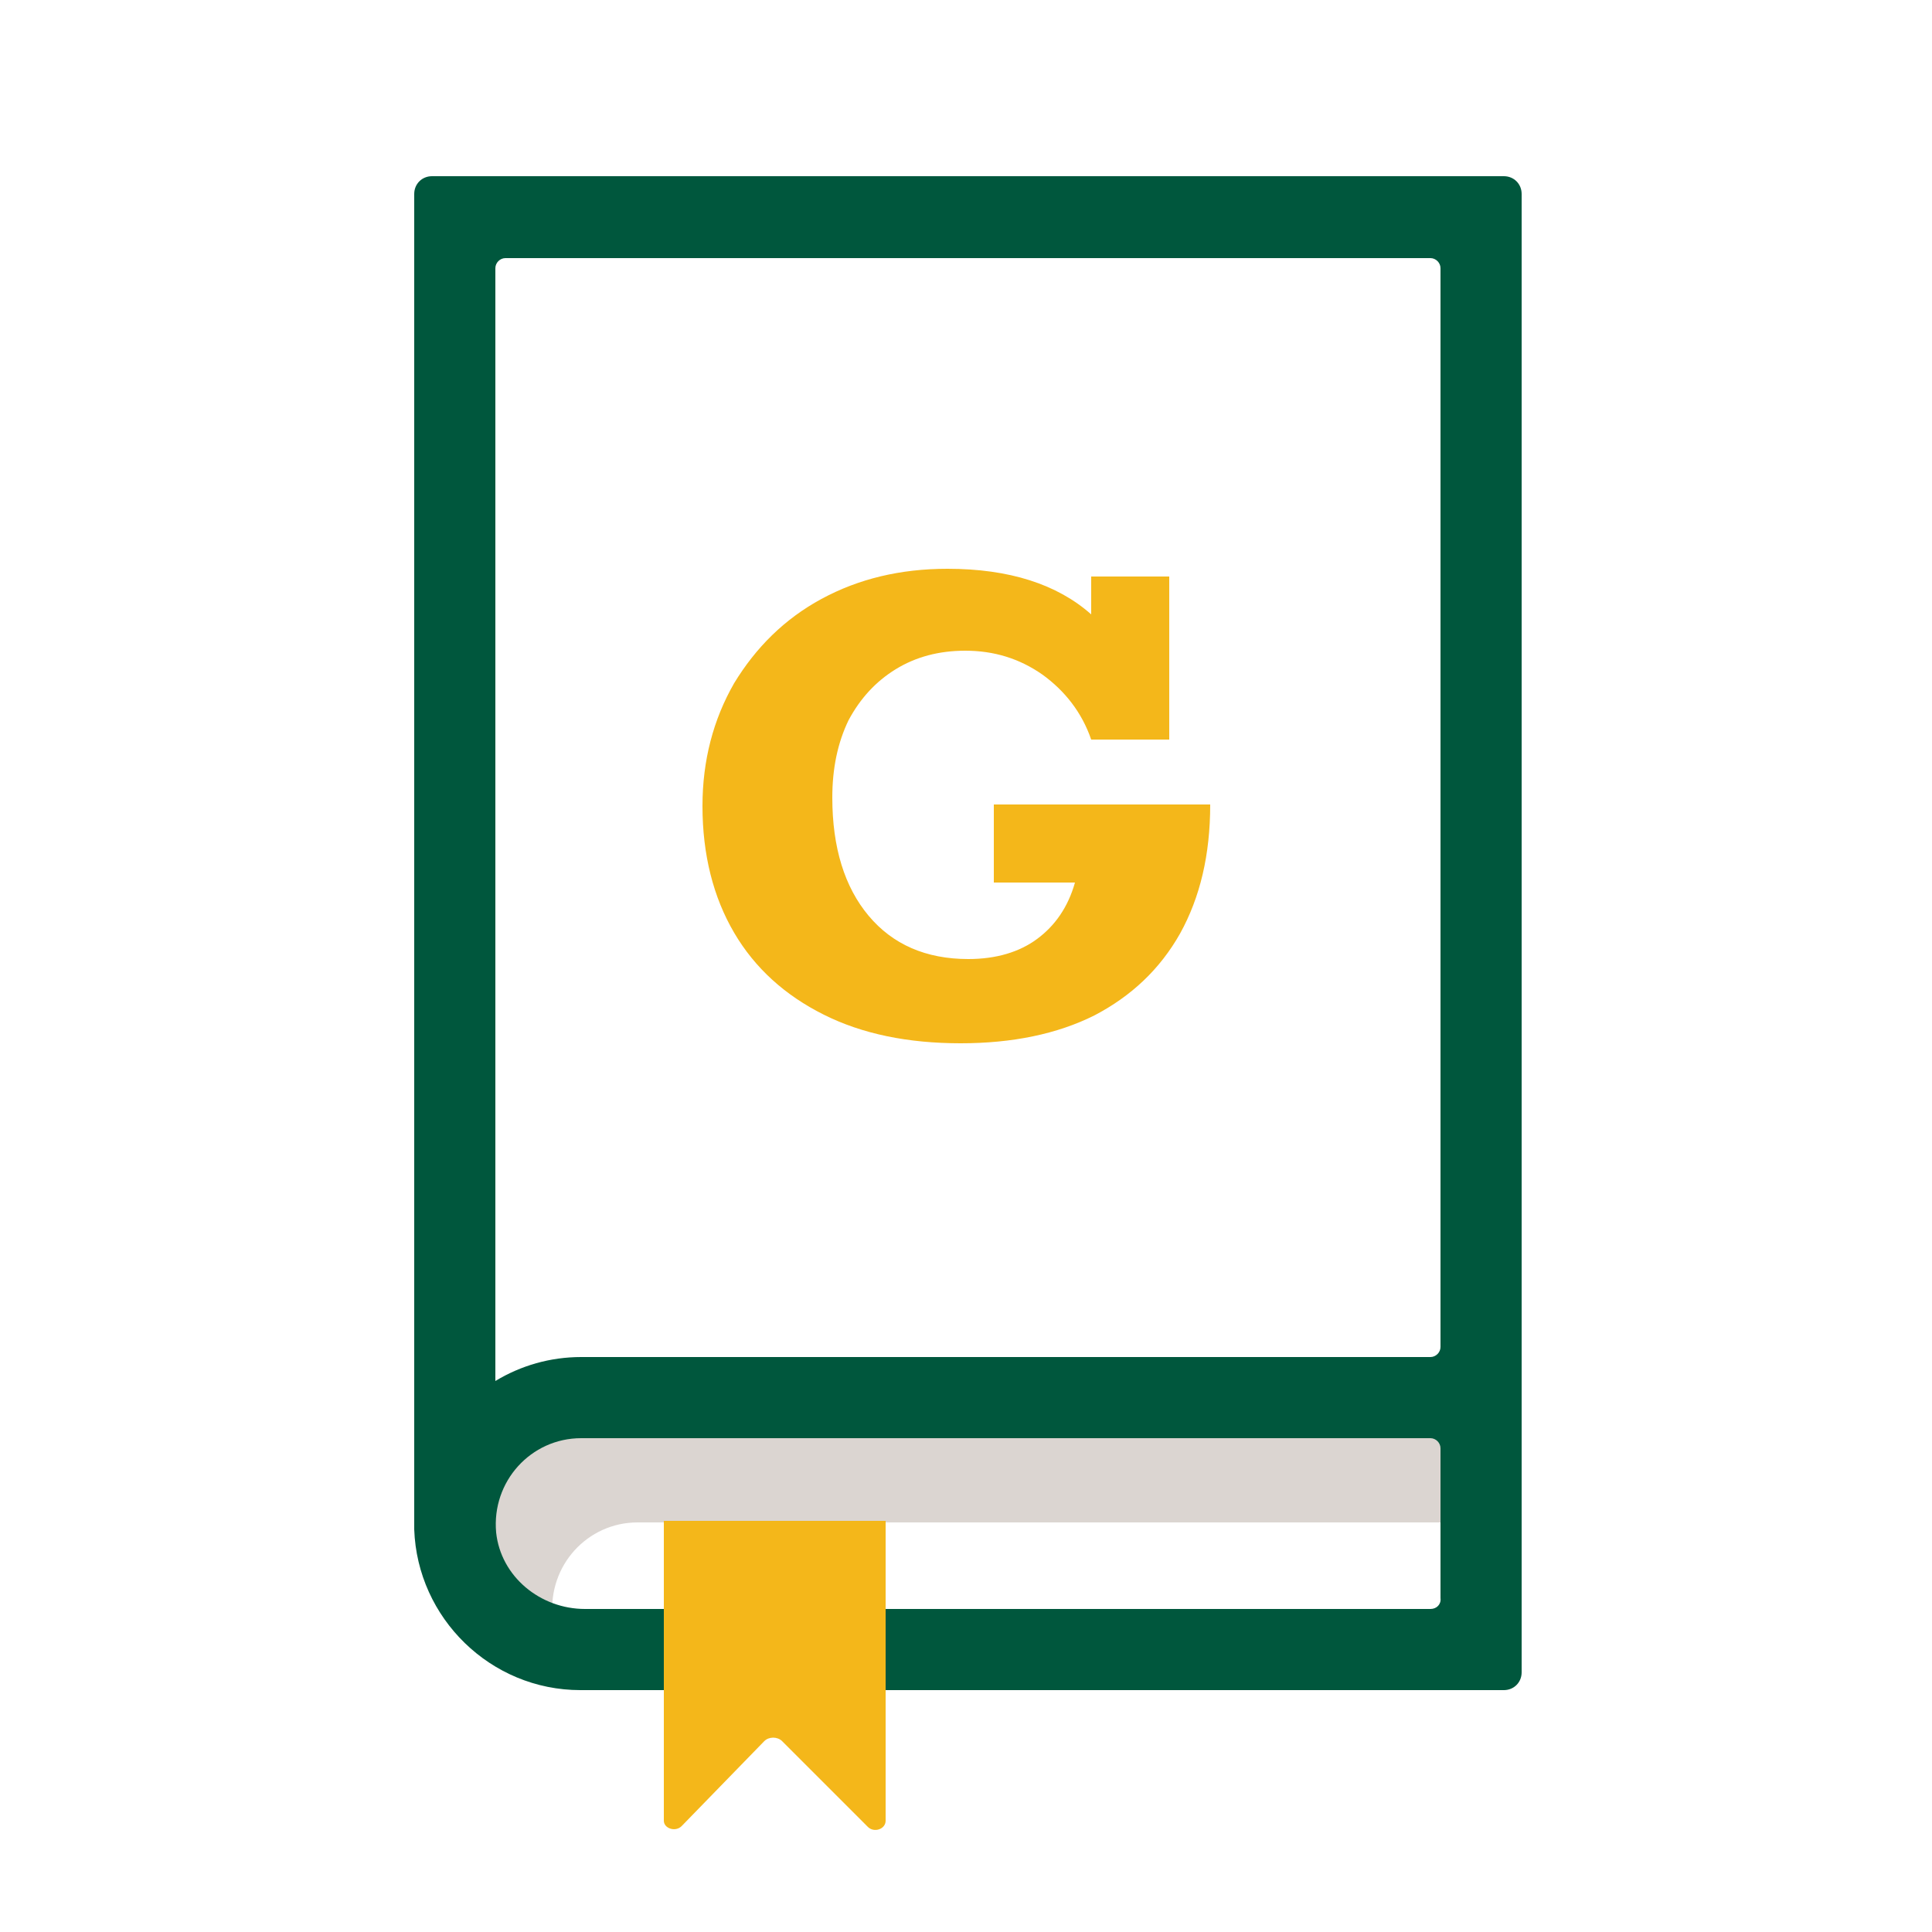
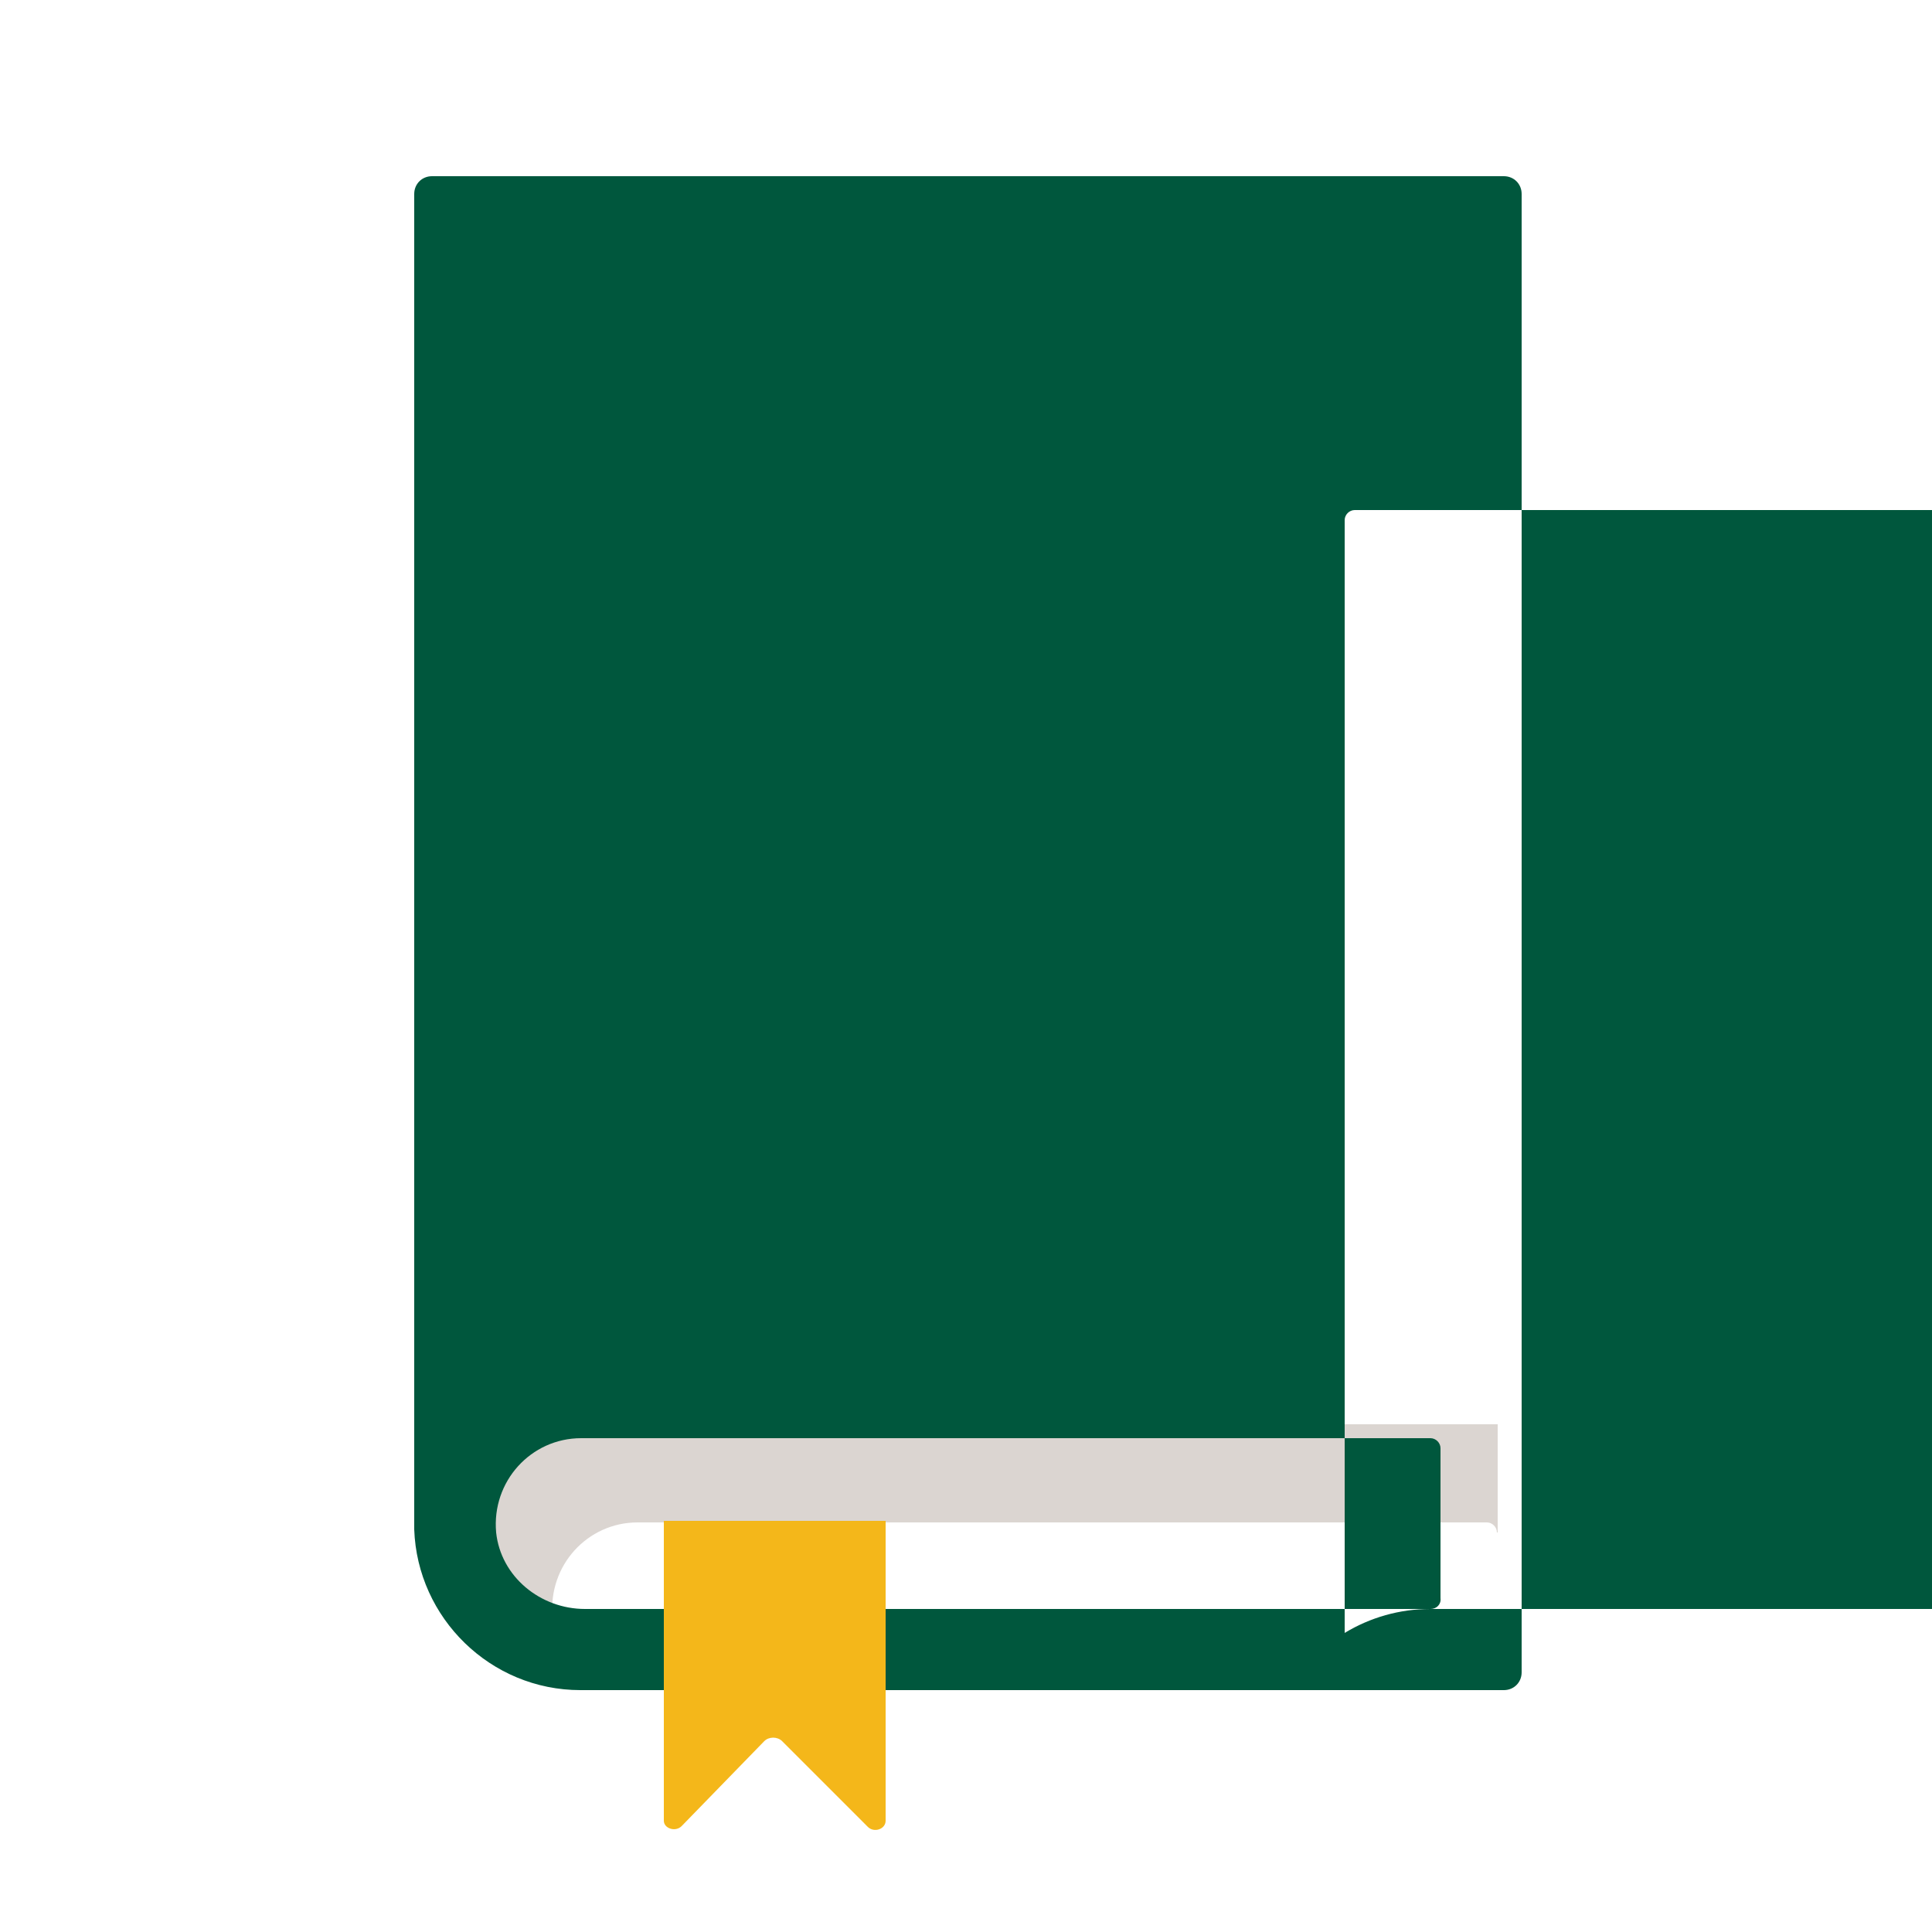
<svg xmlns="http://www.w3.org/2000/svg" version="1.2" baseProfile="tiny" id="Layer_1" x="0px" y="0px" viewBox="0 0 250 250" overflow="visible" xml:space="preserve">
  <g>
    <g>
      <path fill="#DBD5D1" d="M193.8,184.3H71.5h-9.8v27.1H72c-0.2-0.7-0.4-1.4-0.5-2.2c-0.6-6.6,4.5-12.2,11-12.2h109.9    c0.7,0,1.3,0.6,1.3,1.3v0h0.1v-14.1H193.8z" />
    </g>
-     <path fill="#00573D" d="M55.9,22.8c-1.3,0-2.3,1-2.3,2.3v172.8h0c0.4,11.5,9.9,20.8,21.5,20.8h119.5c1.3,0,2.3-1,2.3-2.3v-35.2   v-5.7V25.1c0-1.3-1-2.3-2.3-2.3H55.9z M185.1,208.2H75.7c-5.8,0-10.9-4.2-11.5-9.9c-0.6-6.6,4.5-12.2,11-12.2h109.9   c0.7,0,1.3,0.6,1.3,1.3v19.4C186.5,207.6,185.9,208.2,185.1,208.2z M75.2,175.6c-4,0-7.8,1.1-11.1,3.1v-144c0-0.7,0.6-1.3,1.3-1.3   h119.7c0.7,0,1.3,0.6,1.3,1.3v139.6c0,0.7-0.6,1.3-1.3,1.3H75.2z" />
+     <path fill="#00573D" d="M55.9,22.8c-1.3,0-2.3,1-2.3,2.3v172.8h0c0.4,11.5,9.9,20.8,21.5,20.8h119.5c1.3,0,2.3-1,2.3-2.3v-35.2   v-5.7V25.1c0-1.3-1-2.3-2.3-2.3H55.9z M185.1,208.2H75.7c-5.8,0-10.9-4.2-11.5-9.9c-0.6-6.6,4.5-12.2,11-12.2h109.9   c0.7,0,1.3,0.6,1.3,1.3v19.4C186.5,207.6,185.9,208.2,185.1,208.2z c-4,0-7.8,1.1-11.1,3.1v-144c0-0.7,0.6-1.3,1.3-1.3   h119.7c0.7,0,1.3,0.6,1.3,1.3v139.6c0,0.7-0.6,1.3-1.3,1.3H75.2z" />
    <path fill="#F4B71A" d="M85.9,235.6v-38.8h28.7v38.8c0,1.1-1.5,1.6-2.3,0.8l-11.1-11.1c-0.6-0.6-1.7-0.6-2.3,0l-10.7,11   C87.4,237.1,85.9,236.6,85.9,235.6z" />
    <g>
-       <path fill="#F4B71A" d="M141.2,79.5v-4.9h10.1v21.1h-10.1c-1.2-3.5-3.4-6.3-6.3-8.4c-3-2.1-6.3-3.1-10-3.1c-3.4,0-6.4,0.8-9,2.4    c-2.6,1.6-4.6,3.8-6.1,6.6c-1.4,2.9-2.1,6.2-2.1,10c0,6.5,1.6,11.6,4.7,15.3c3.1,3.7,7.4,5.6,12.9,5.6c3.6,0,6.6-0.9,8.9-2.6    c2.3-1.7,4-4.1,4.9-7.3h-10.5v-10.1h28c0,6.5-1.3,12-3.9,16.7c-2.6,4.6-6.3,8.1-11.1,10.6c-4.8,2.4-10.6,3.6-17.3,3.6    c-6.8,0-12.7-1.2-17.7-3.7c-5-2.5-8.9-6-11.6-10.6c-2.7-4.6-4.1-10.1-4.1-16.4c0-5.9,1.4-11.2,4.1-15.9c2.8-4.6,6.5-8.3,11.3-10.9    c4.8-2.6,10.2-3.9,16.3-3.9C130.6,73.6,136.8,75.6,141.2,79.5z" />
-     </g>
+       </g>
  </g>
</svg>